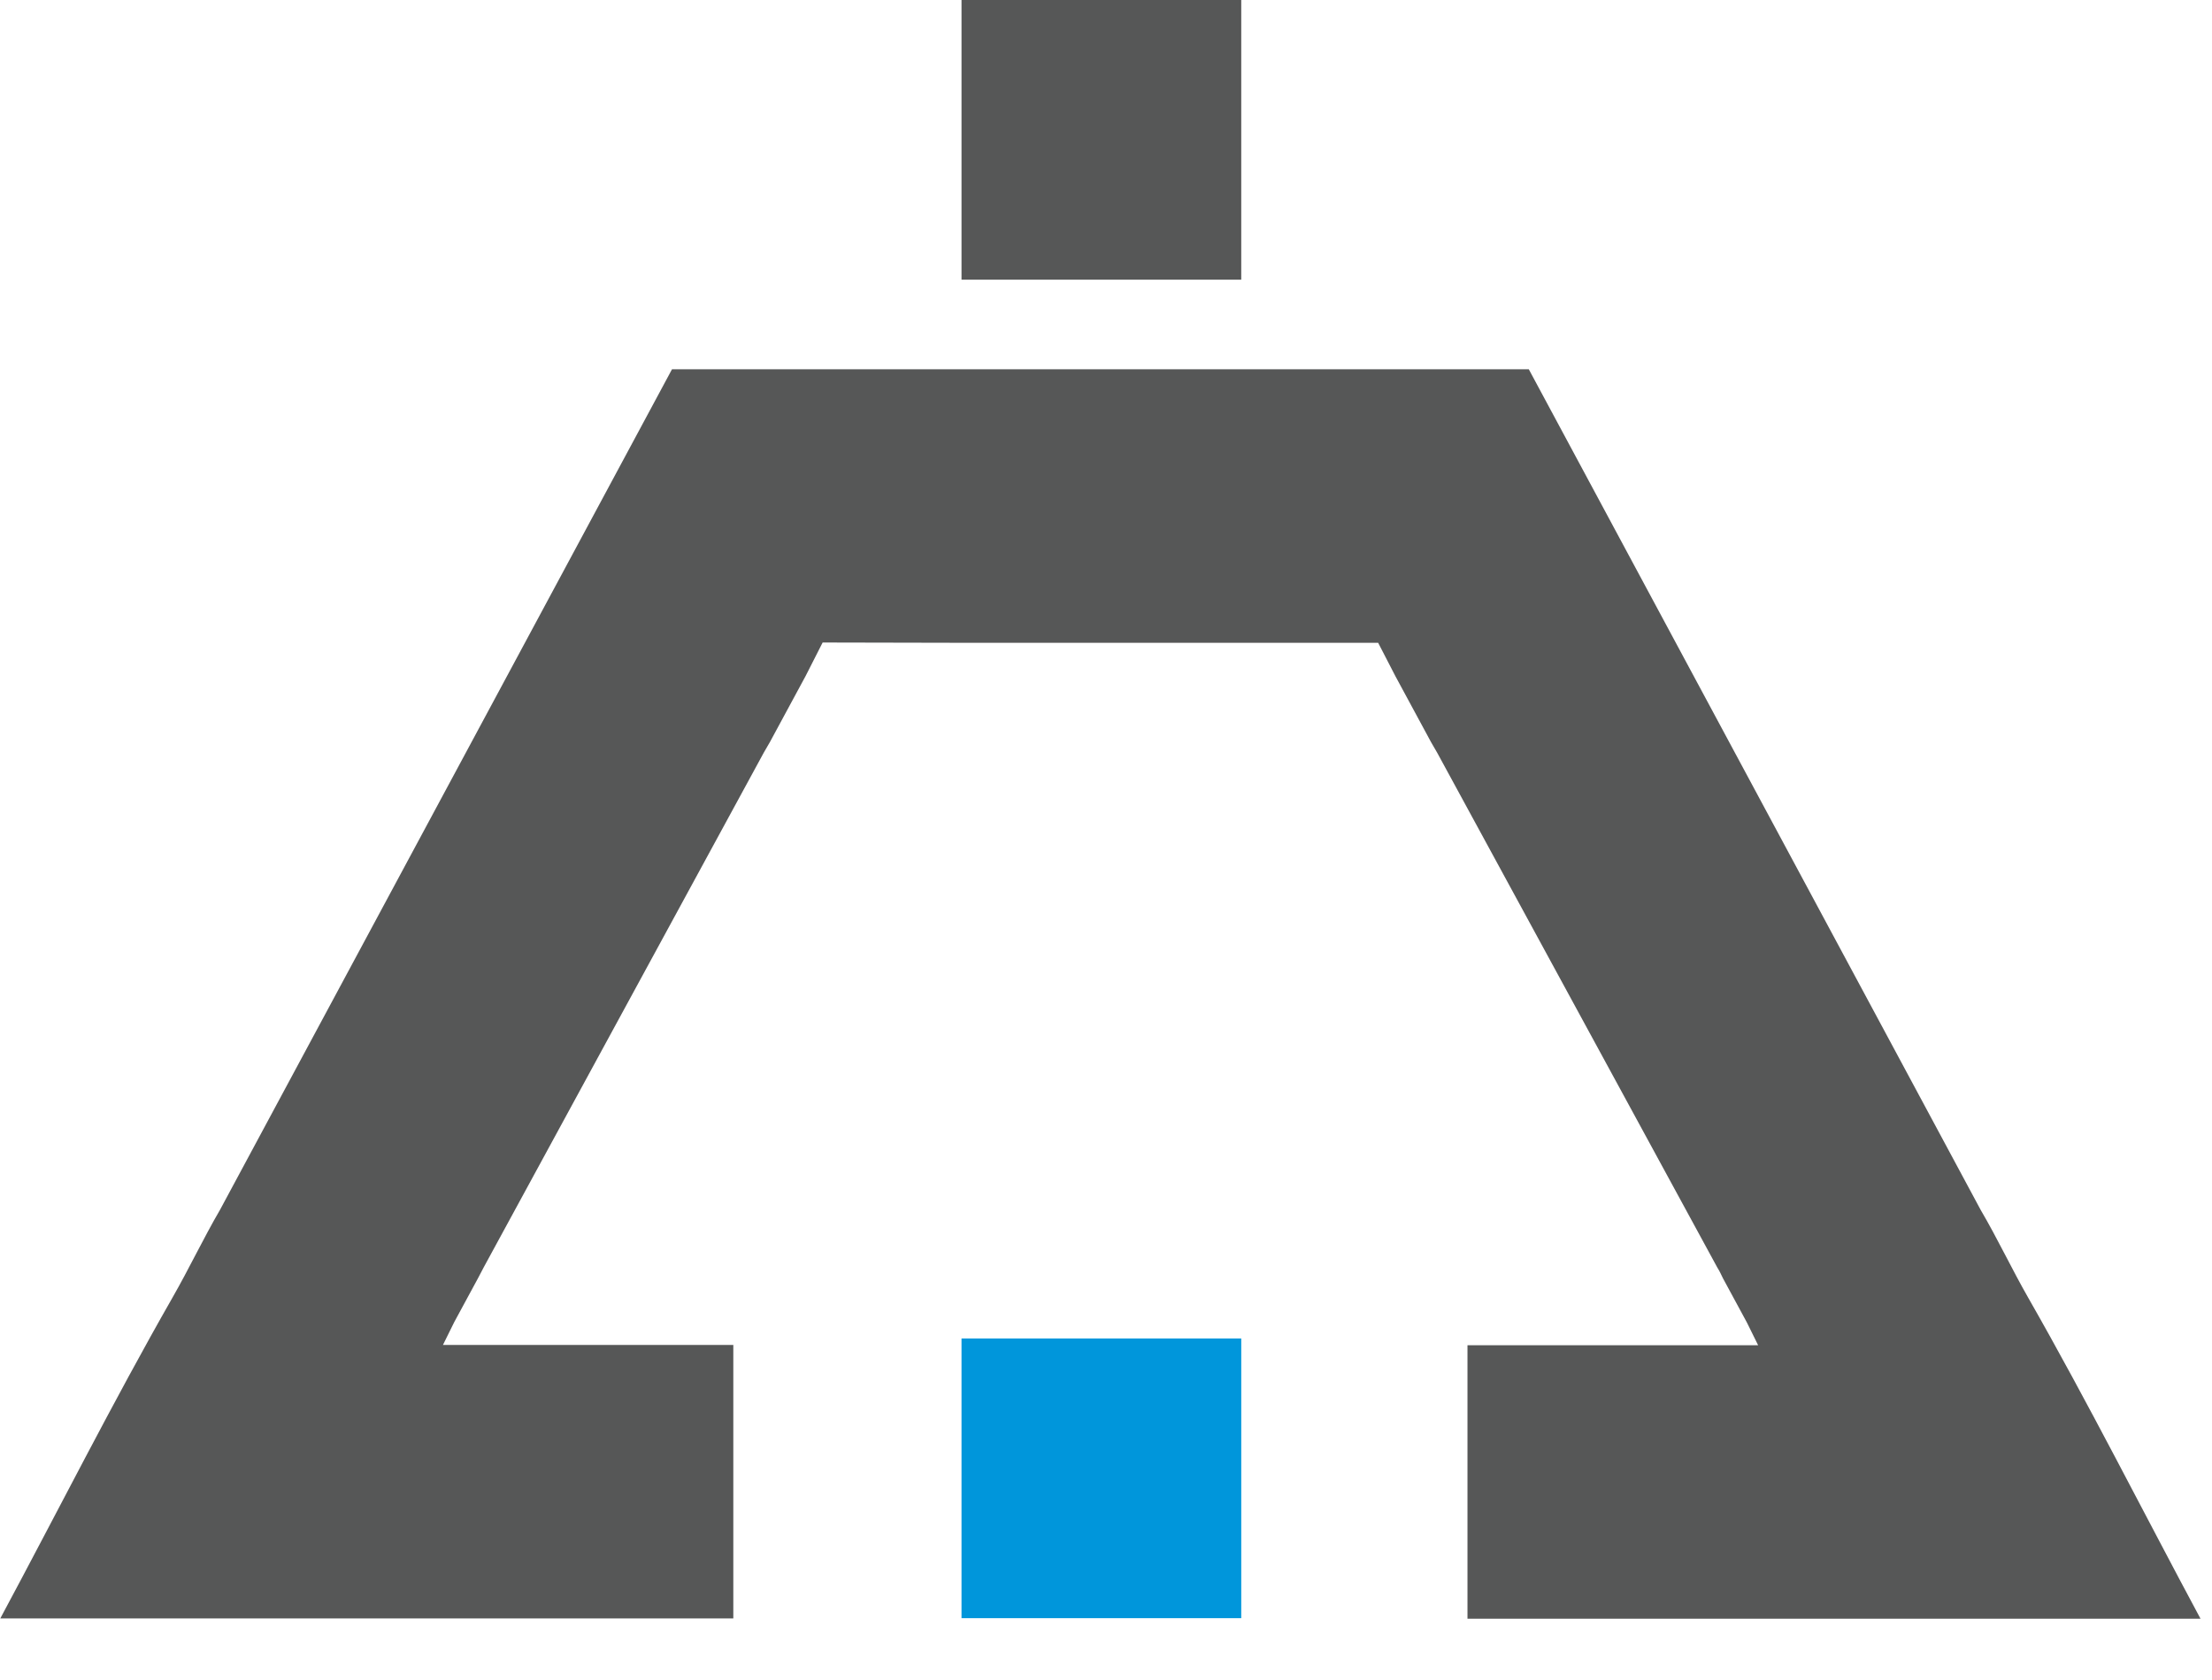
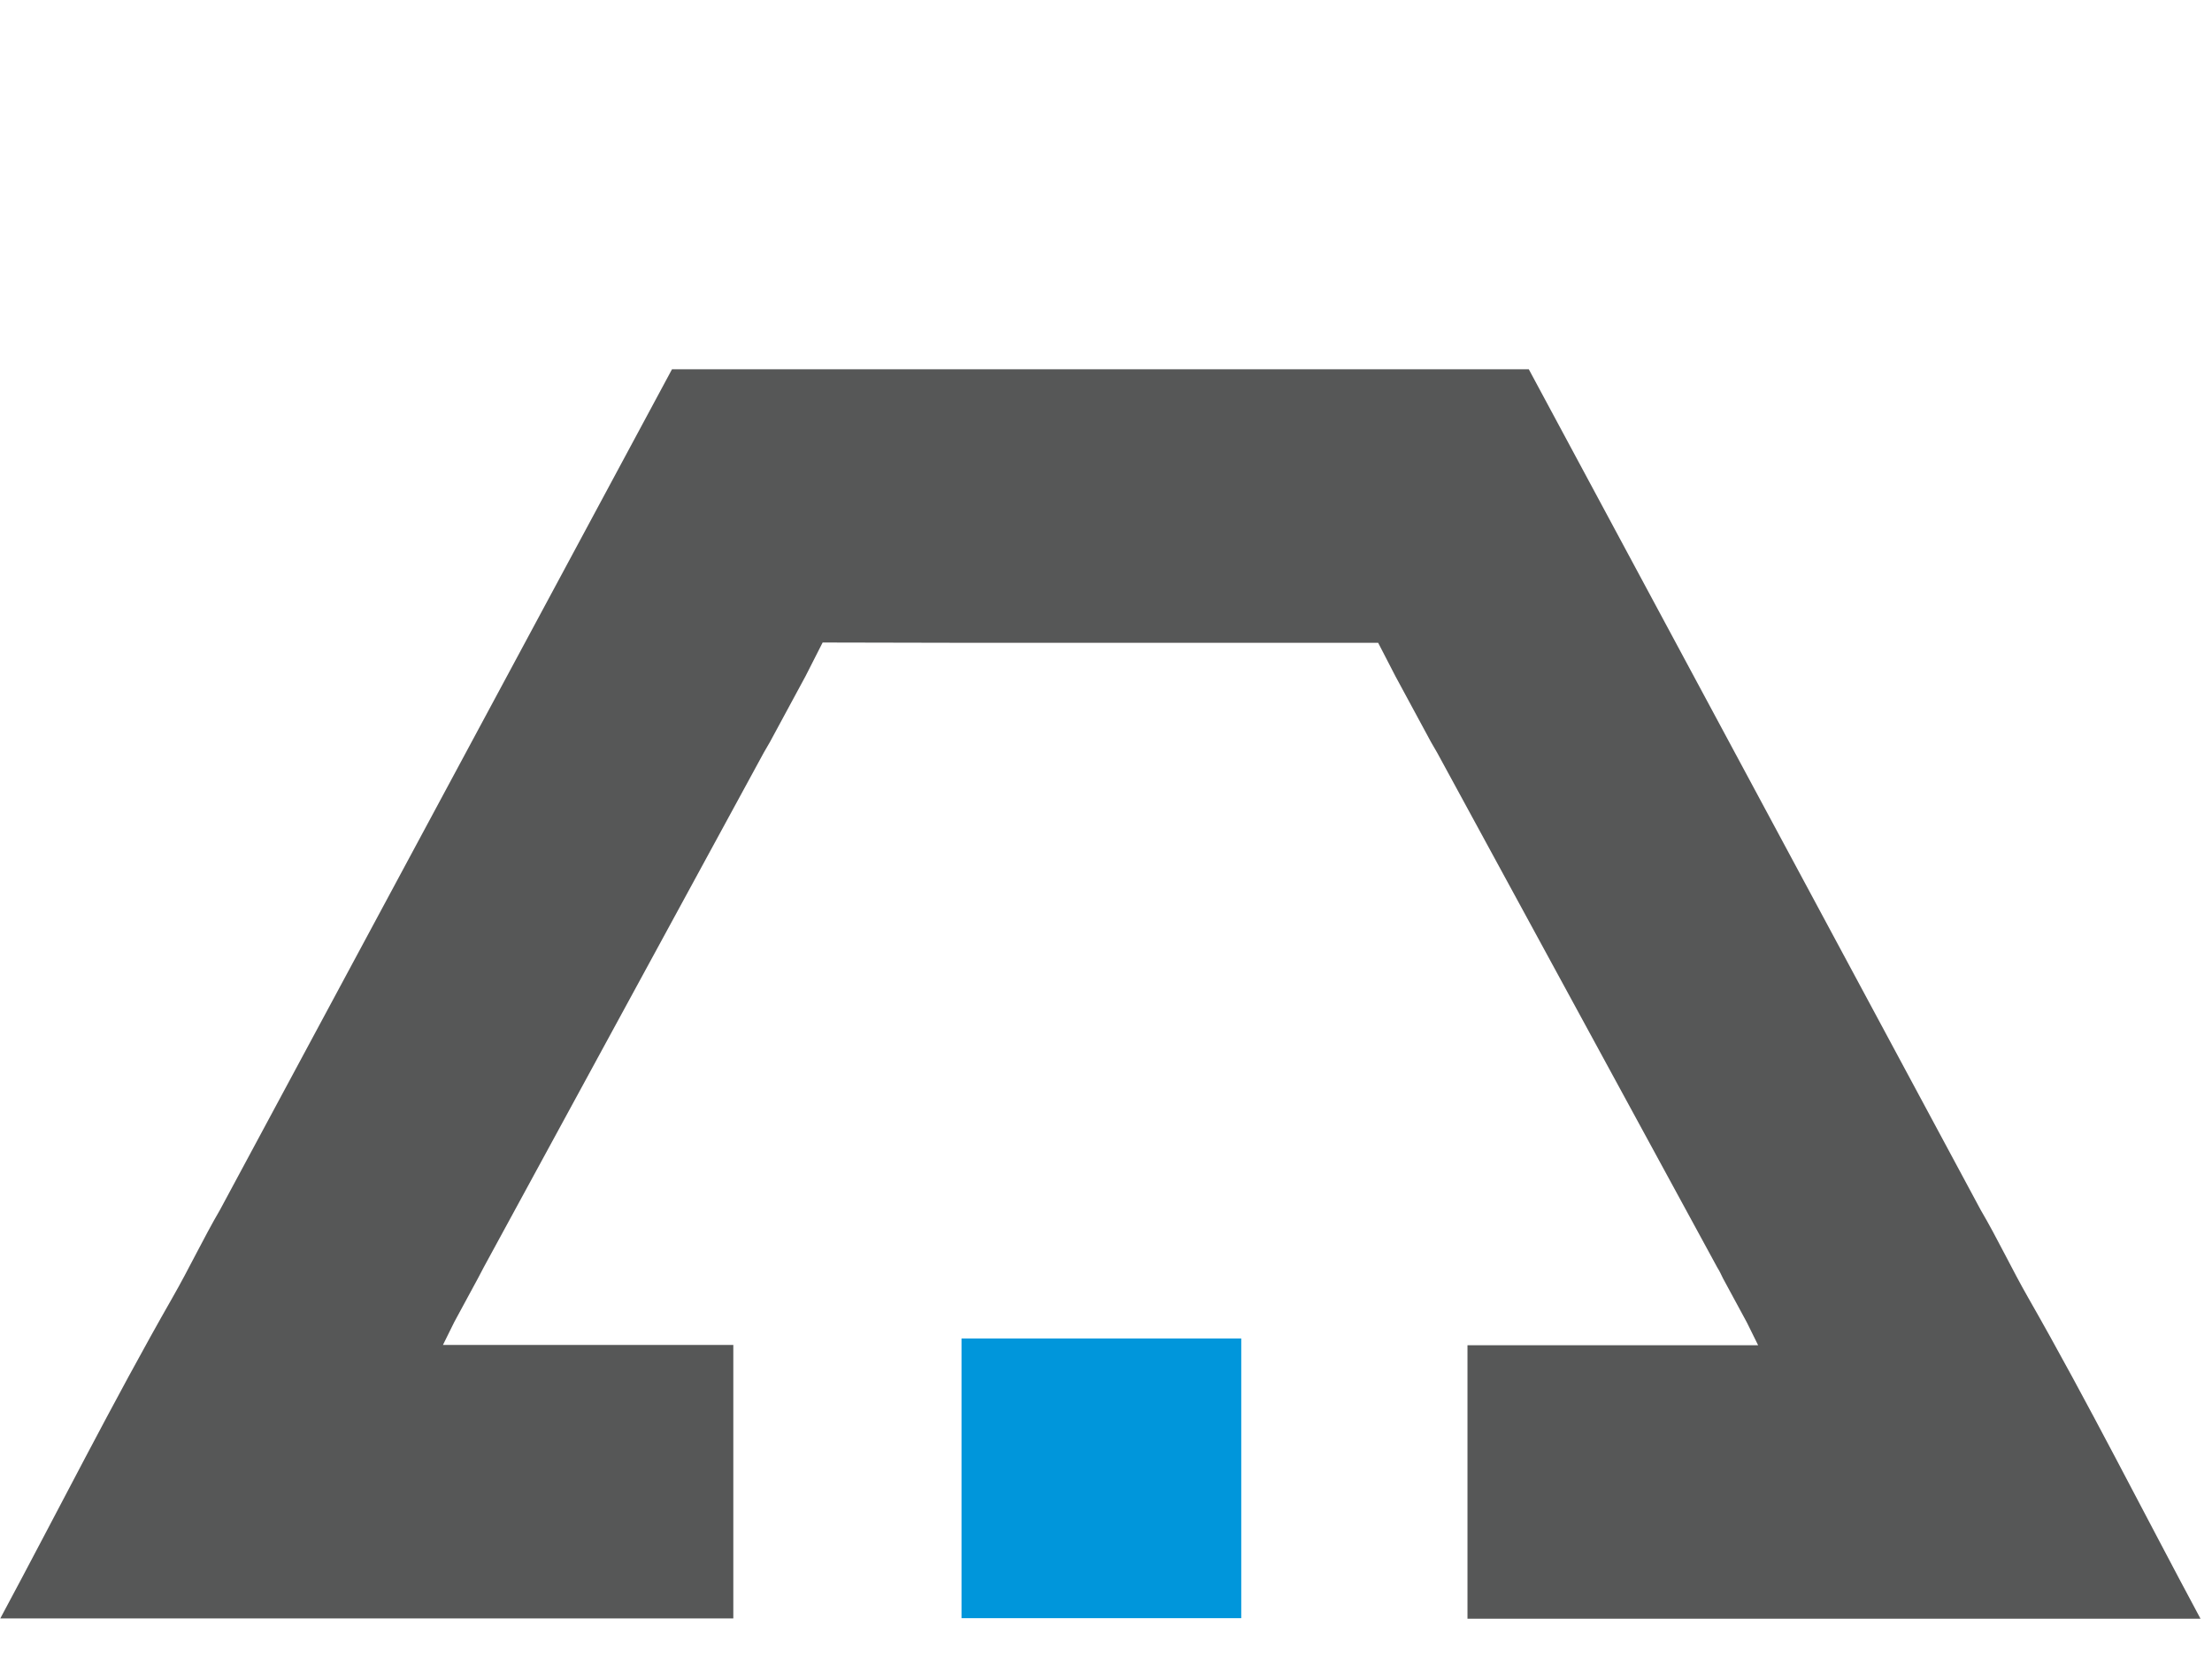
<svg xmlns="http://www.w3.org/2000/svg" version="1.2" baseProfile="tiny-ps" viewBox="0 0 79 60" width="79" height="60">
  <title>logo-svg</title>
  <defs>
    <clipPath clipPathUnits="userSpaceOnUse" id="cp1">
      <path d="m0 0h78.59v120.75h-78.59v-120.75z" />
    </clipPath>
  </defs>
  <style>
		tspan { white-space:pre }
		.s0 { fill: #0096db } 
		.s1 { fill: #565757 } 
	</style>
  <path id="Rectangle_1" class="s0" d="m34.34 47.81h9.99v9.99h-9.99v-9.99z" />
  <g id="Group_2">
    <g id="Clip-Path: Group_1" clip-path="url(#cp1)">
      <g id="Group_1">
        <g id="Group_4">
          <path id="Path_1" fill-rule="evenodd" class="s1" d="m29.38 22.95l-0.61 1.2l-1.27 2.35l-0.22 0.38l-10 18.38c-0.09 0.16-0.12 0.24-0.21 0.4l-0.85 1.57l-0.4 0.81h10.37v9.77h-26.18c2.03-3.78 4.03-7.75 6.15-11.46c0.59-1.03 1.1-2.11 1.7-3.14l16.14-30.02h30.6l16.14 30.03c0.61 1.04 1.11 2.11 1.7 3.14c2.12 3.71 4.12 7.68 6.15 11.46h-26.18v-9.77h10.38l-0.4-0.81l-0.85-1.57c-0.08-0.16-0.11-0.24-0.21-0.4l-10-18.38l-0.22-0.38l-1.27-2.35l-0.62-1.2h-15.07l-4.78-0.01z" />
-           <path id="Rectangle_2" class="s1" d="m34.34 0h9.99v9.99h-9.99v-9.99z" />
        </g>
      </g>
    </g>
  </g>
</svg>